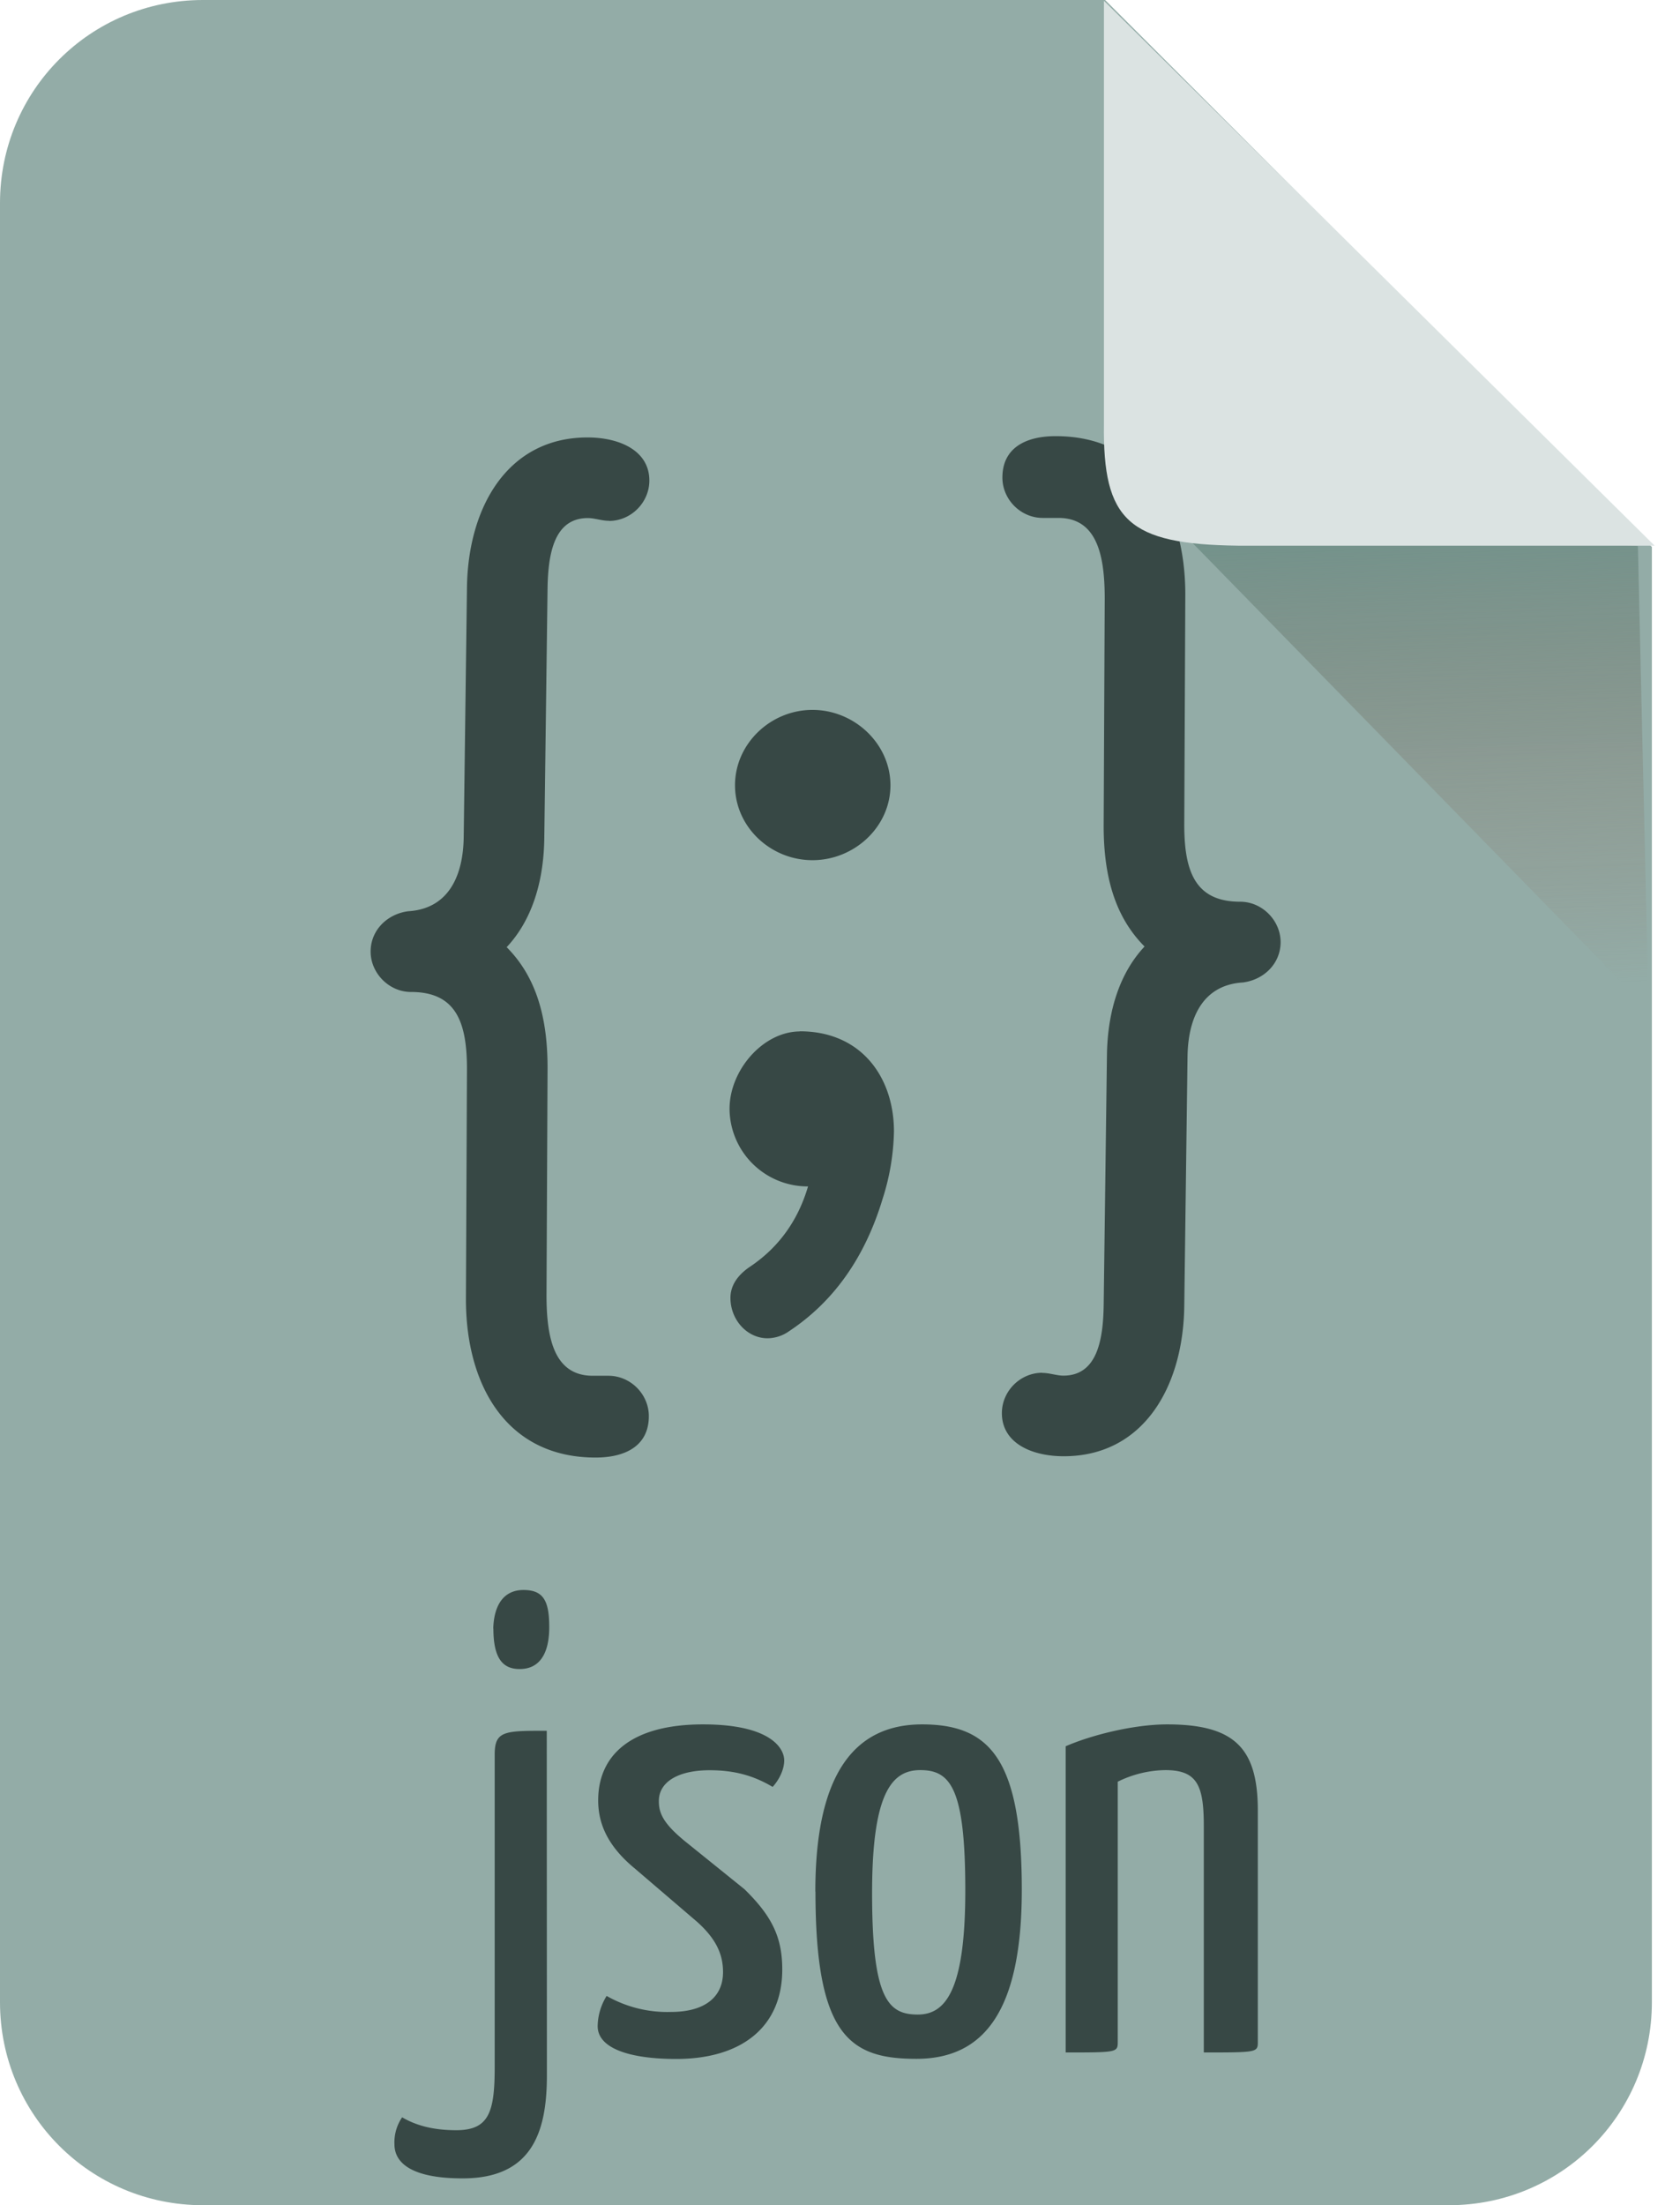
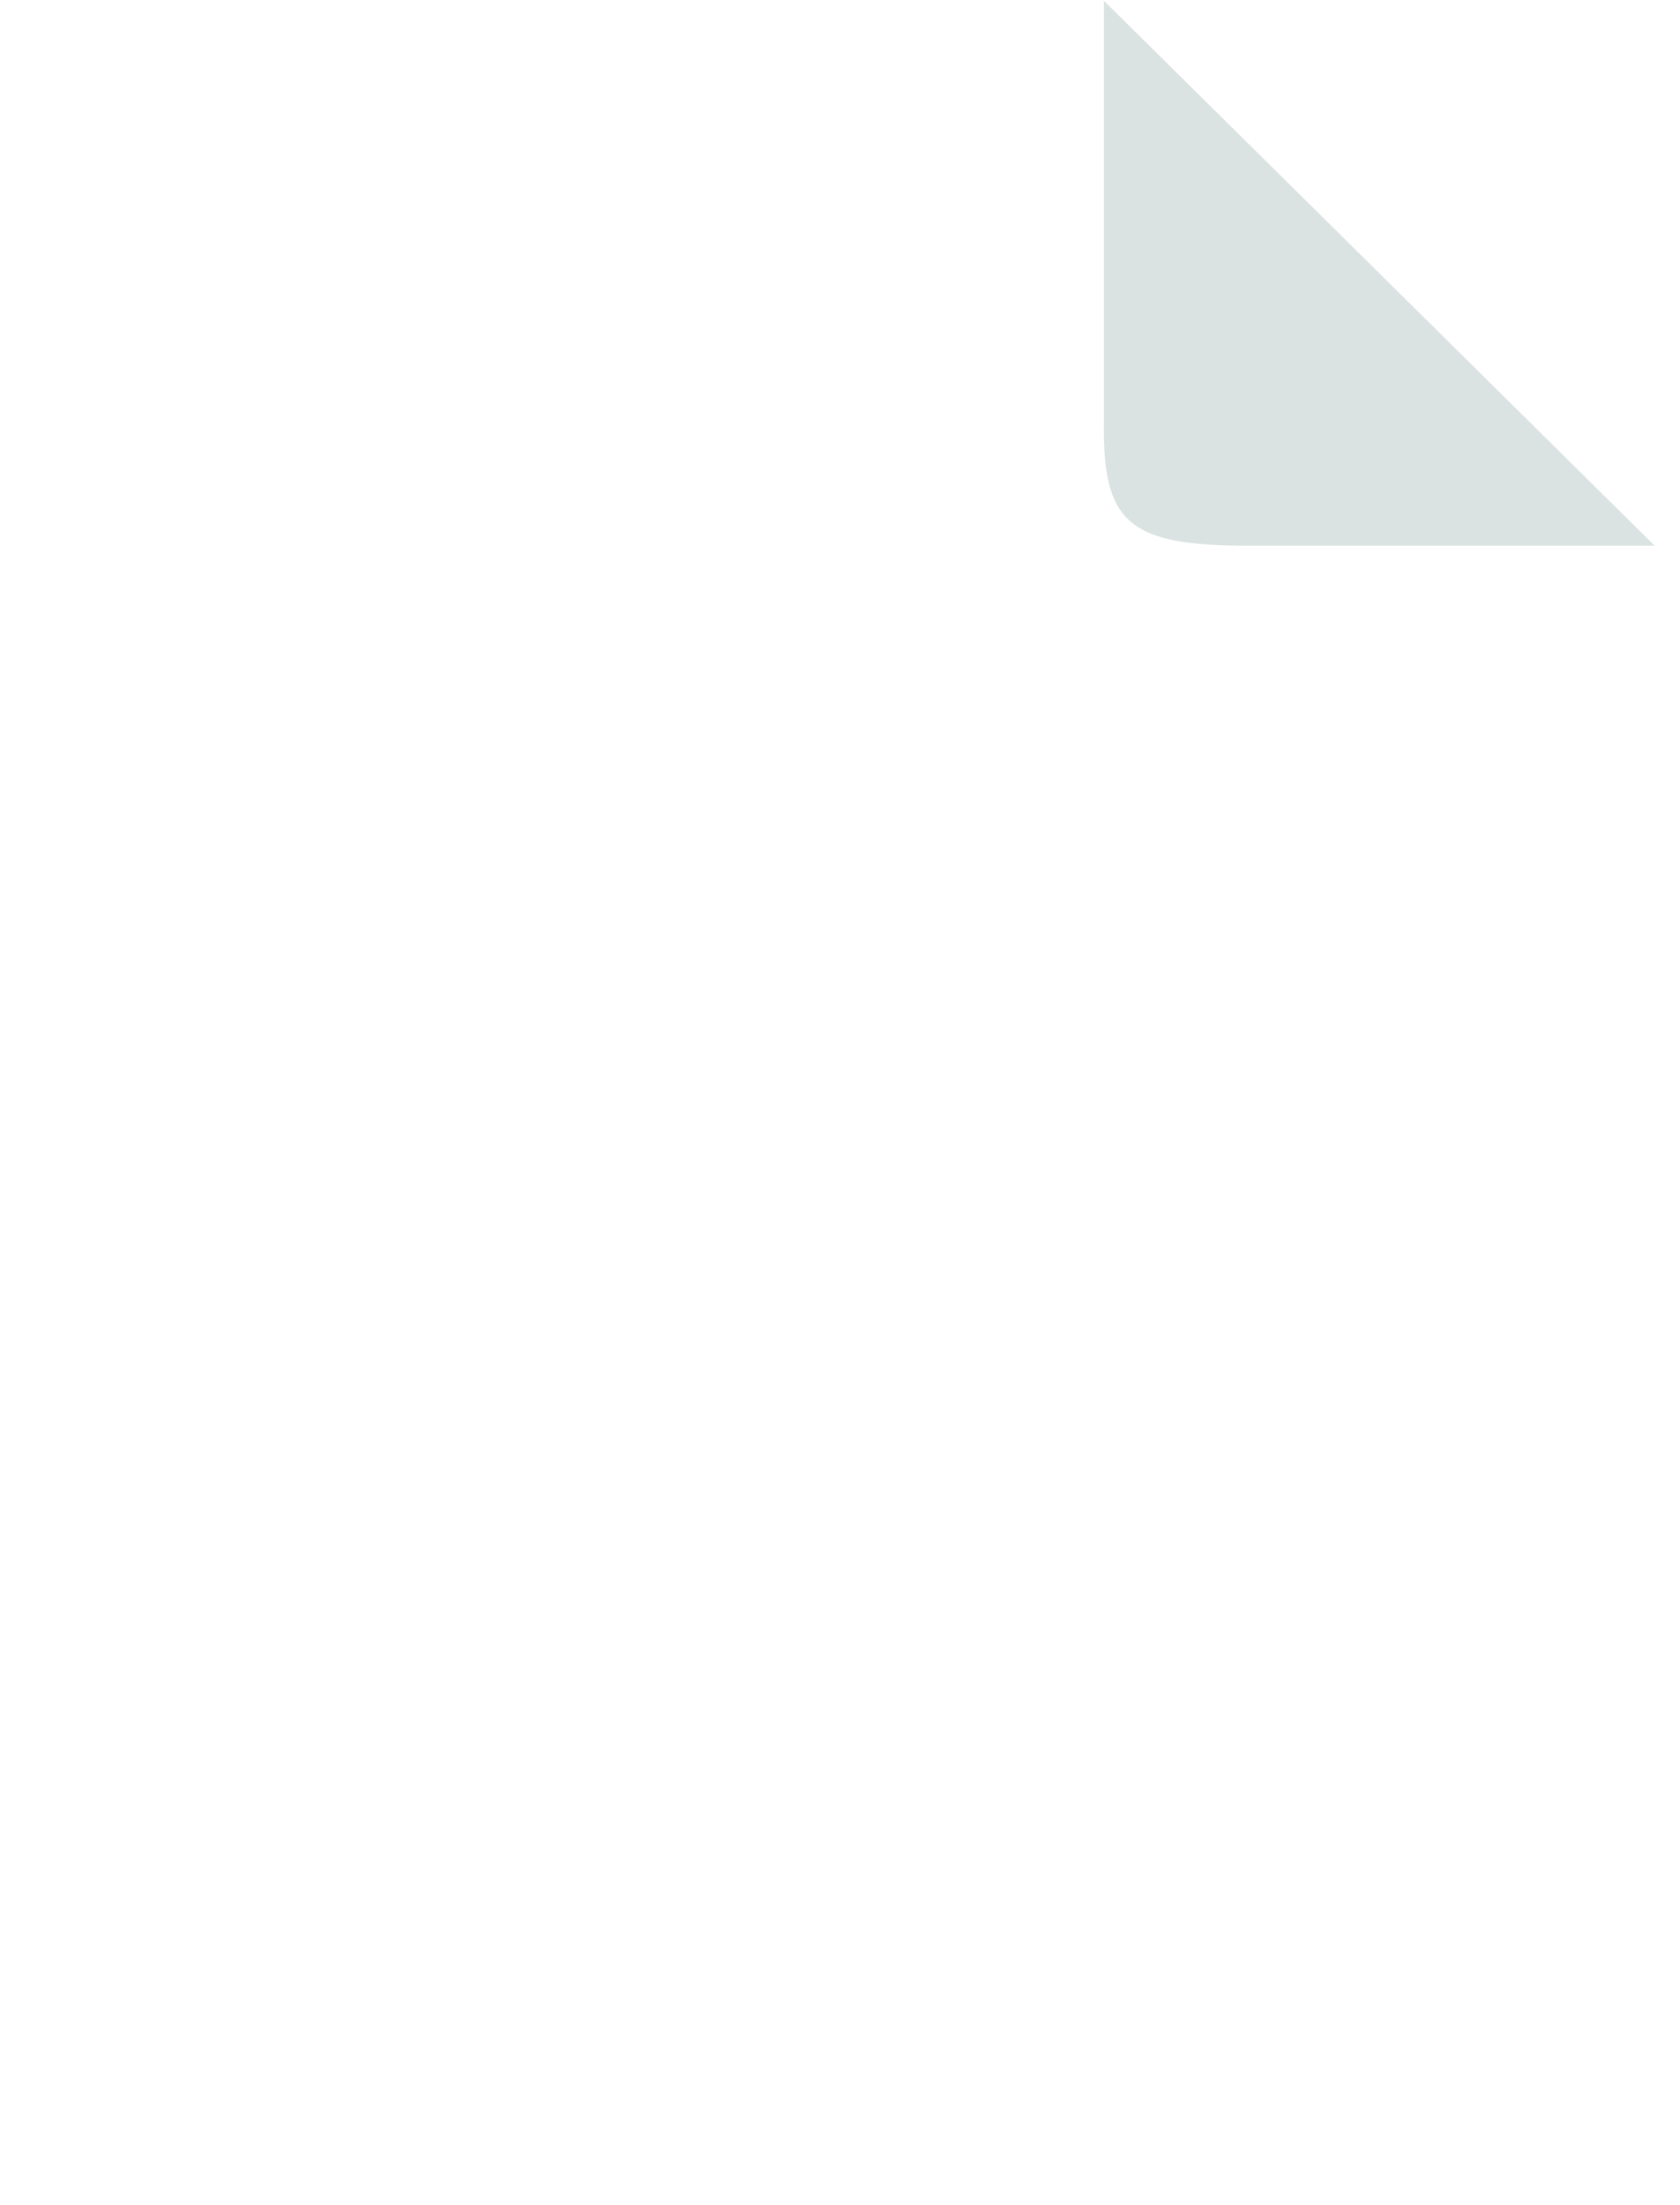
<svg xmlns="http://www.w3.org/2000/svg" width="48.775" height="63.999" viewBox="0 0 12.905 16.933">
  <defs>
    <filter id="A" x="-.061" width="1.121" y="-.059" height="1.119" color-interpolation-filters="sRGB">
      <feGaussianBlur stdDeviation=".383" />
    </filter>
    <linearGradient id="B" x1="238.424" y1="133.773" x2="238.94" y2="148.725" gradientUnits="userSpaceOnUse">
      <stop offset="0" stop-color="#6f918a" />
      <stop offset="1" stop-color="#917c6f" stop-opacity="0" />
    </linearGradient>
  </defs>
  <g transform="translate(-69.608 -86.639)">
-     <path d="M71.167 86.639c-.864 0-1.559.695-1.559 1.559v13.815c0 .864.695 1.559 1.559 1.559h9.571c.864 0 1.559-.695 1.559-1.559V90.839l-4.2-4.2z" fill="#93aca7" />
-     <path transform="matrix(.247 0 0 .247 20.93 57.524)" d="M248.015 134.849l-14.787-1.052 15.119 15.47z" opacity=".99" fill="url(#B)" filter="url(#A)" />
-     <path d="M74.286 90.639c.169 0 .31-.141.31-.31 0-.232-.232-.331-.475-.331-.612 0-.918.533-.926 1.153l-.025 1.914c-.004.327-.136.554-.426.571-.161.021-.289.145-.289.31s.141.31.31.31c.343 0 .43.227.43.591l-.008 1.769c0 .657.31 1.215.996 1.215.219 0 .409-.083.409-.318 0-.169-.141-.31-.31-.31h-.12c-.302 0-.356-.298-.356-.62l.008-1.72c.004-.409-.087-.723-.314-.951.186-.198.285-.488.289-.839l.025-1.914c.004-.277.054-.542.31-.542.05 0 .107.021.161.021zm1.563 2.605c.322 0 .599-.256.599-.575s-.277-.579-.599-.579-.595.26-.595.579.273.575.595.575zm-.095 1.315c-.285 0-.542.298-.542.595a.6.6 0 0 0 .595.595h.008c-.079.269-.232.475-.451.62-.095.066-.145.145-.145.236 0 .169.128.31.285.31a.29.29 0 0 0 .165-.054c.343-.227.583-.566.719-1.017a1.8 1.8 0 0 0 .087-.517c0-.413-.248-.769-.723-.769zm1.86 2.621c-.169 0-.31.141-.31.31 0 .232.232.331.475.331.612 0 .918-.533.926-1.153l.025-1.914c.004-.327.136-.554.426-.571.161-.021.289-.145.289-.31s-.141-.31-.31-.31c-.343 0-.43-.227-.43-.591l.008-1.769c0-.657-.31-1.215-.996-1.215-.219 0-.409.083-.409.318 0 .169.141.31.31.31h.12c.302 0 .356.298.356.62l-.008 1.72c-.004.409.087.723.314.951-.186.198-.285.488-.289.839l-.025 1.914c-.004.277-.054.542-.31.542-.05 0-.107-.021-.161-.021z" fill="#374845" />
    <path d="M78.088 86.645l4.23 4.184h-3.202c-.84-.011-1.038-.192-1.028-.936z" fill="#dbe3e2" />
-     <path d="M73.808 99.929c-.326 0-.4 0-.4.183v2.4c0 .346-.044.484-.296.484-.173 0-.306-.035-.415-.099a.34.34 0 0 0-.059.207c0 .158.158.262.524.262.533 0 .647-.356.647-.79zm-.41-.785c0 .232.074.311.202.311.153 0 .227-.119.227-.321s-.044-.286-.198-.286-.227.119-.232.296zm1.61.736c-.553 0-.805.237-.805.583 0 .163.059.341.282.524l.479.41c.148.133.198.252.198.385 0 .198-.148.306-.4.306a.94.94 0 0 1-.494-.123.45.45 0 0 0-.069.232c0 .173.252.252.603.252.504 0 .815-.247.815-.687 0-.247-.079-.41-.291-.617l-.459-.37c-.168-.138-.198-.217-.198-.306 0-.153.158-.237.39-.237.188 0 .336.04.484.128.054-.059.089-.138.089-.203 0-.099-.114-.277-.622-.277zm.864 1.284c0 1.111.267 1.284.775 1.284.528 0 .81-.38.81-1.299 0-1.003-.247-1.269-.766-1.269s-.82.38-.82 1.284zm.435.01c0-.77.153-.943.37-.943.232 0 .346.138.346.924 0 .77-.153.953-.365.953-.227 0-.351-.119-.351-.933zm1.487 1.225c.39 0 .4 0 .4-.079v-2a.85.85 0 0 1 .365-.089c.247 0 .296.119.296.43v1.738c.405 0 .415 0 .415-.079v-1.778c0-.479-.178-.662-.696-.662-.262 0-.588.084-.78.168z" fill="#374845" />
  </g>
</svg>